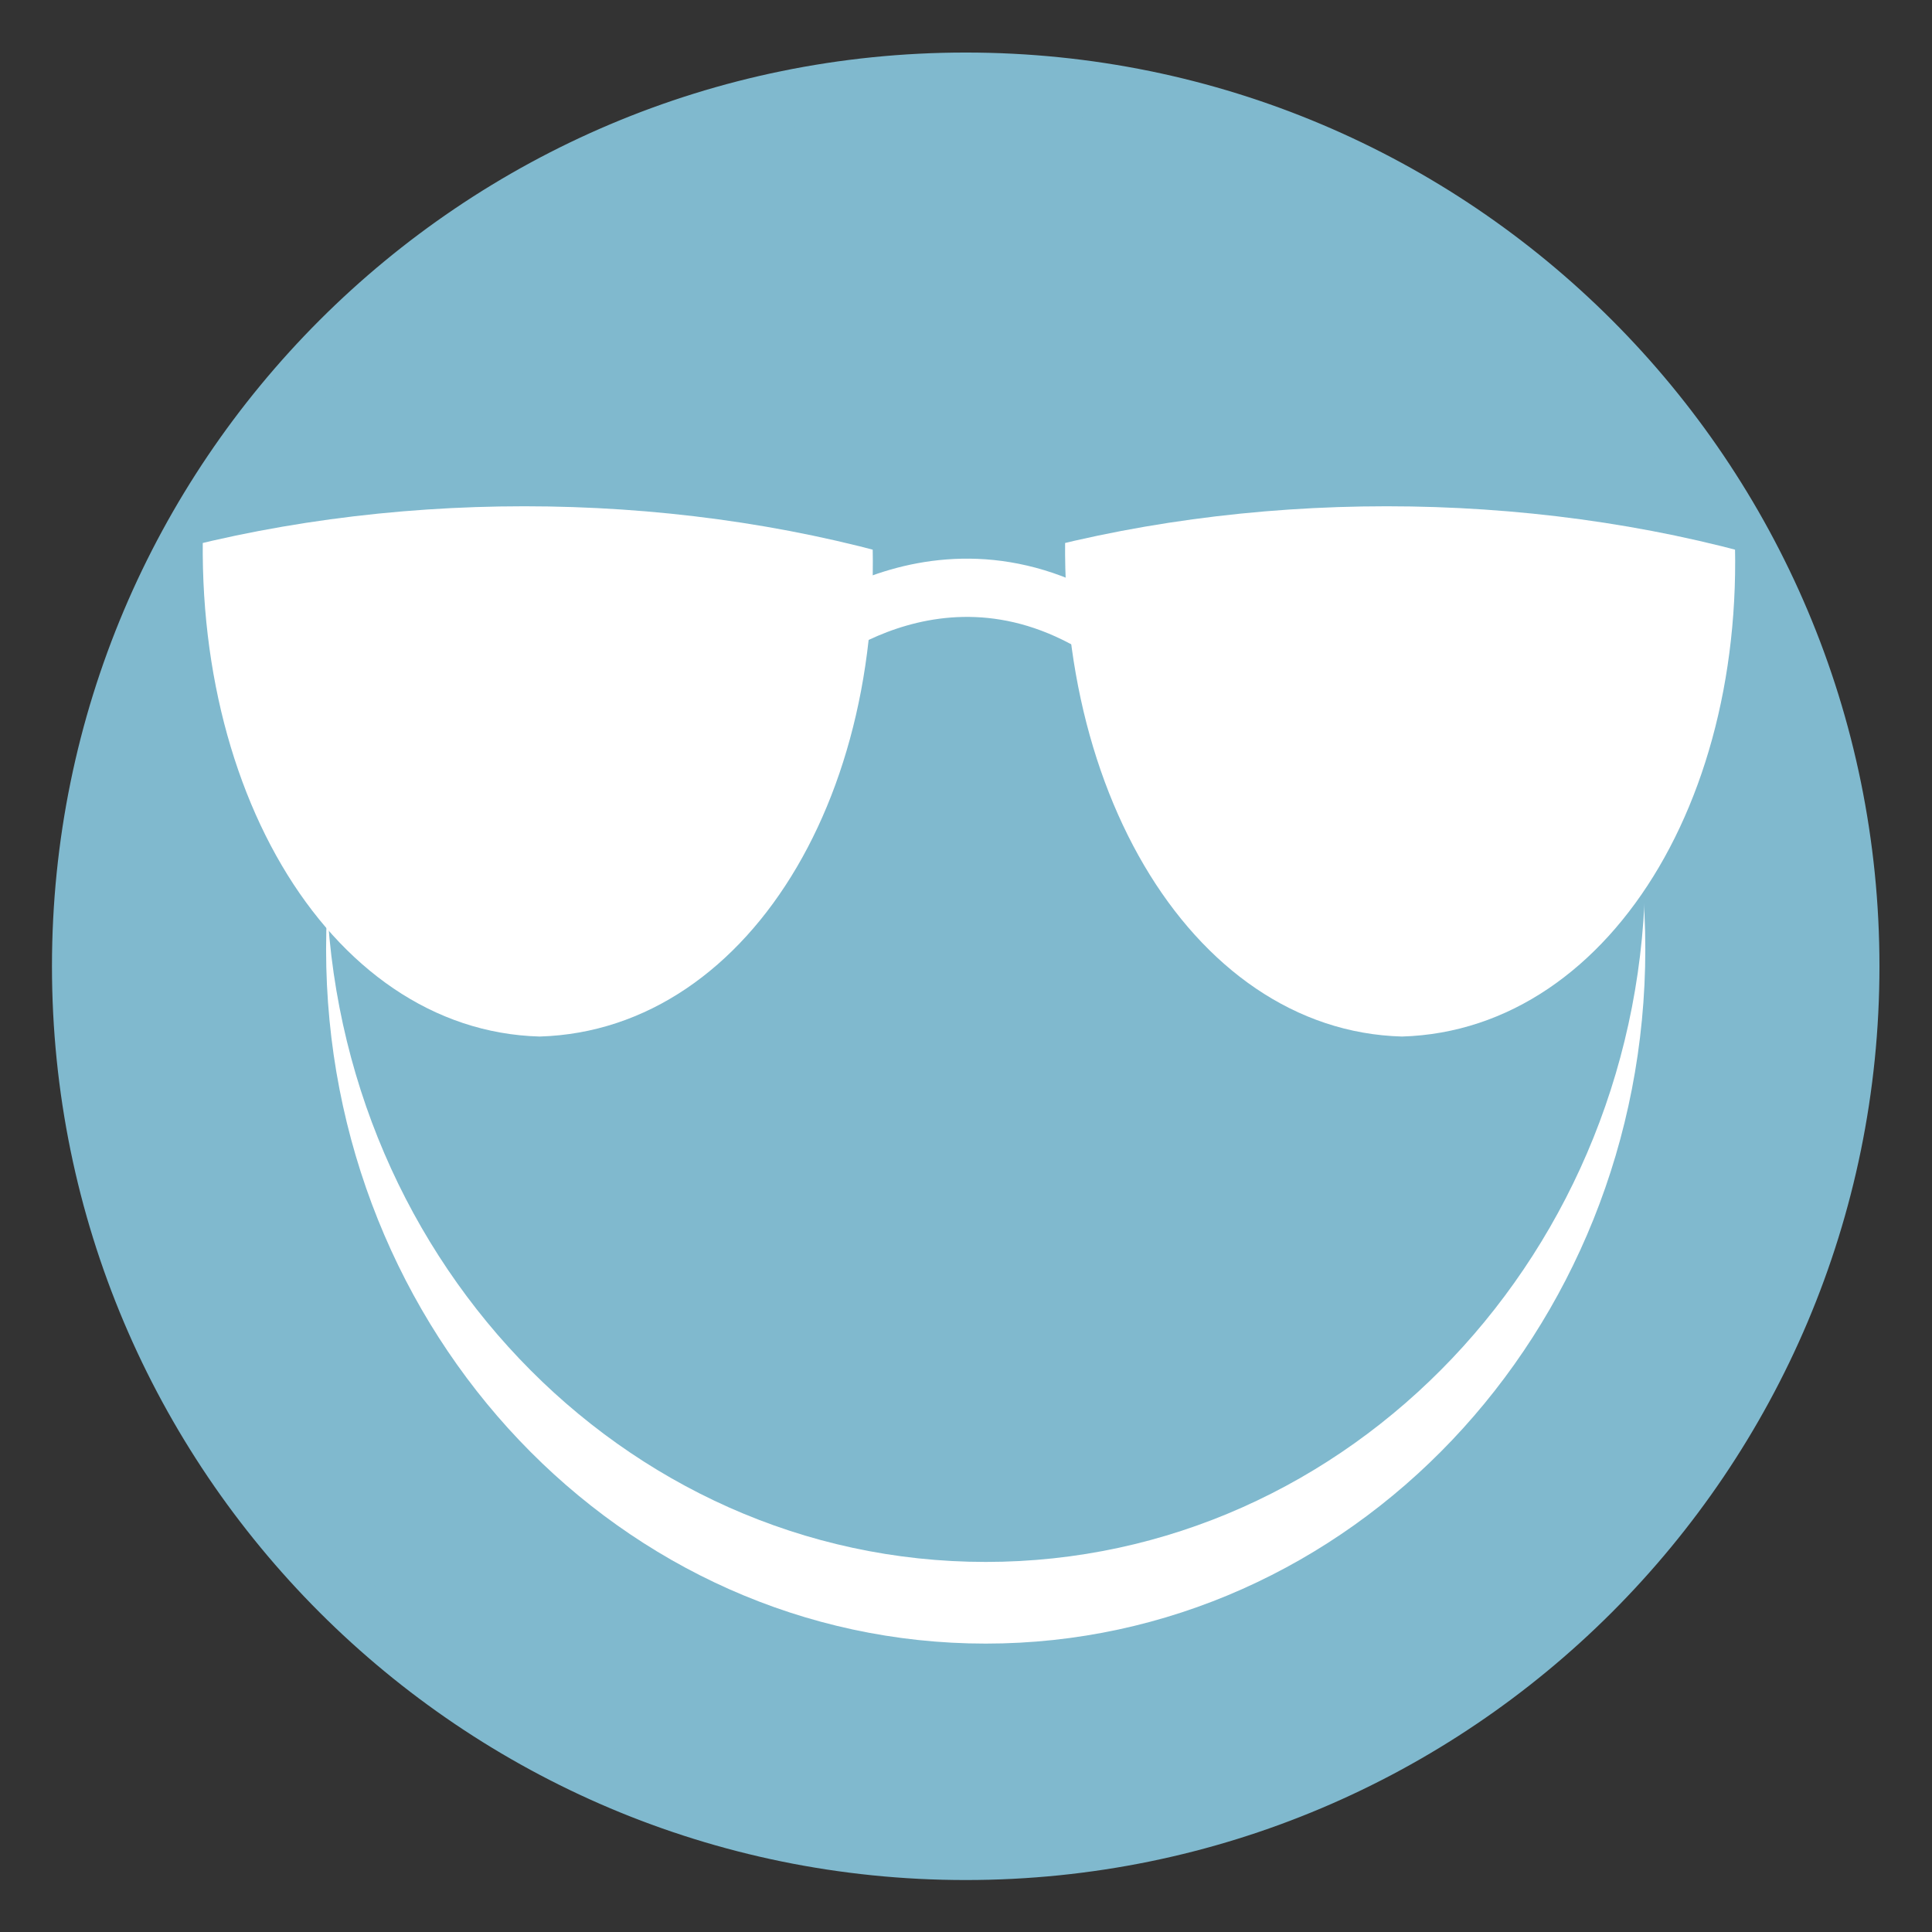
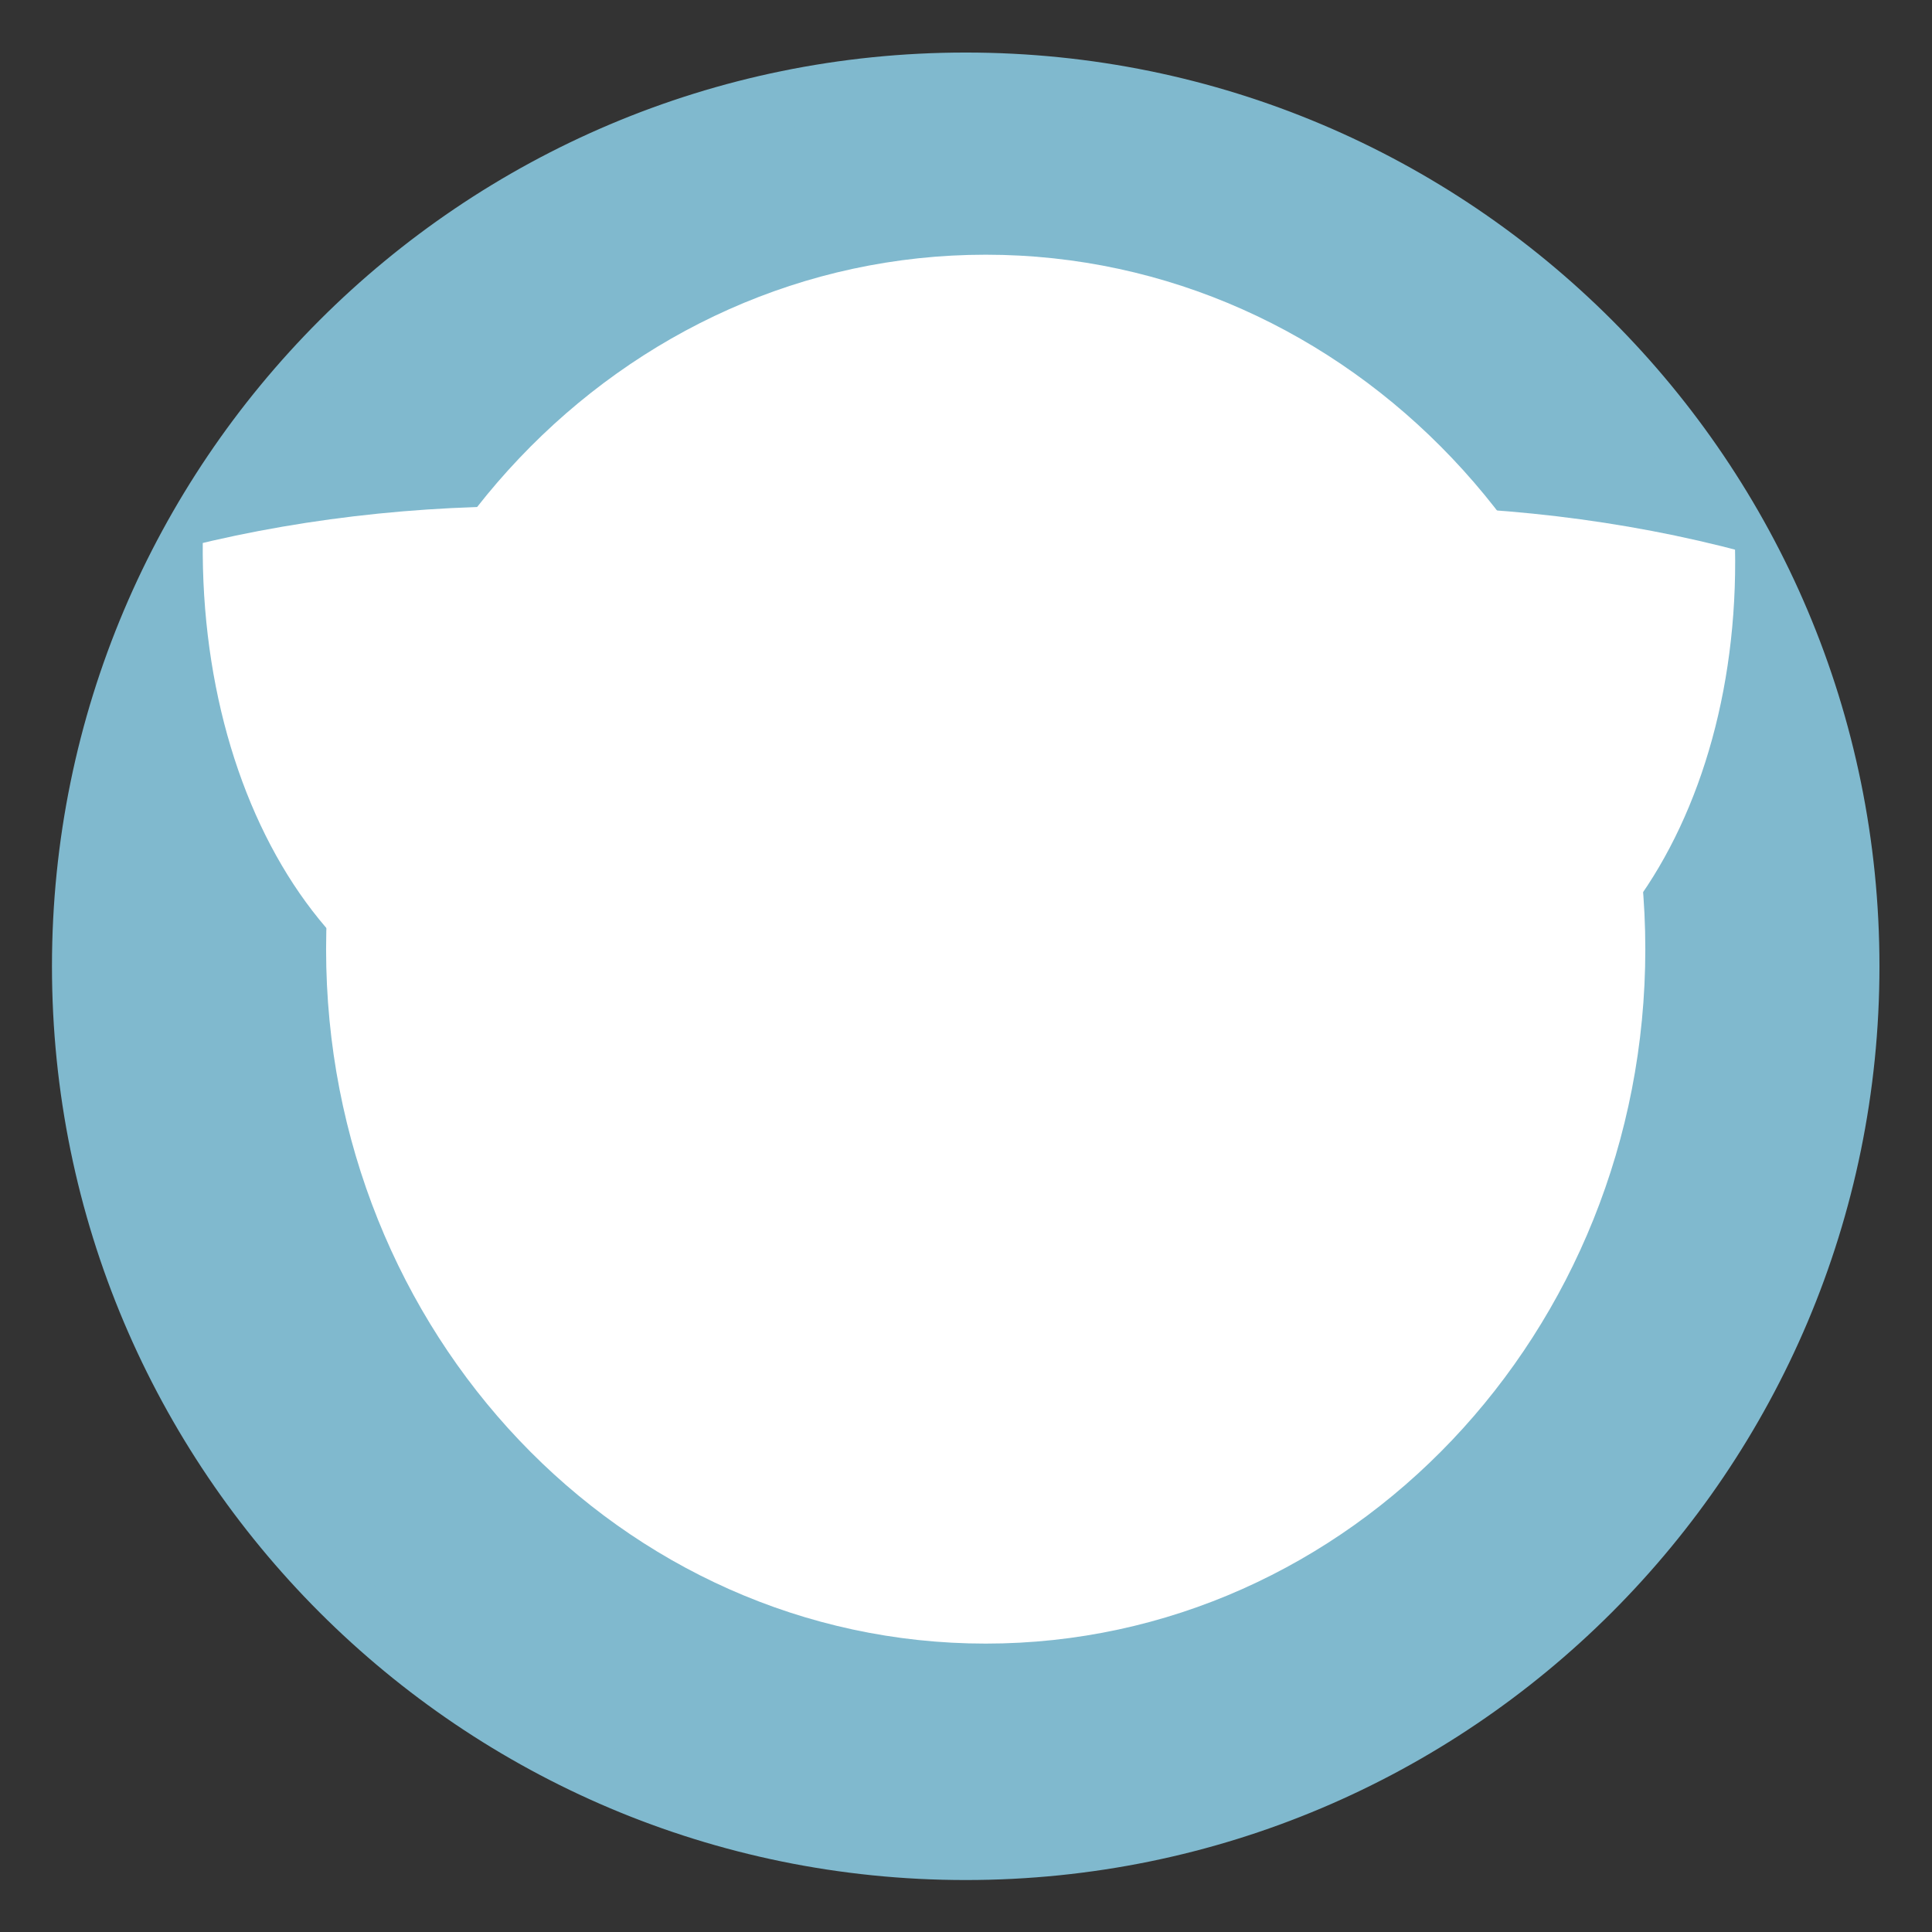
<svg xmlns="http://www.w3.org/2000/svg" xmlns:xlink="http://www.w3.org/1999/xlink" version="1.1" id="Ebene_1" x="0px" y="0px" viewBox="0 0 33.83 33.83" style="enable-background:new 0 0 33.83 33.83;" xml:space="preserve">
  <rect x="0" y="0" width="33.83" height="33.83" fill="#333333" stroke="none" />
  <style type="text/css">
	.st0{fill:#80B9CE;stroke:#80B9CE;}
	.st1{fill:#FFFFFF;}
	.st2{fill:#80B9CE;}
	.st3{fill:none;stroke:#FFFFFF;stroke-width:1.02;}
	.st4{clip-path:url(#SVGID_4_);fill:#FFFFFF;}
	.st5{clip-path:url(#SVGID_10_);fill:#FFFFFF;}
</style>
  <path class="st0" d="M32.41,16.92c0,8.56-6.94,15.5-15.5,15.5c-8.56,0-15.5-6.94-15.5-15.5c0-8.56,6.94-15.5,15.5-15.5  C25.48,1.42,32.41,8.36,32.41,16.92z" />
  <path class="st1" d="M28.81,16.62c0,6.71-5.17,12.16-11.55,12.16c-6.38,0-11.55-5.44-11.55-12.16c0-6.71,5.17-12.16,11.55-12.16  C23.64,4.46,28.81,9.91,28.81,16.62z" />
-   <path class="st2" d="M28.81,15.19c0,6.71-5.17,12.16-11.55,12.16c-6.38,0-11.55-5.44-11.55-12.16c0-6.71,5.17-12.16,11.55-12.16  C23.64,3.03,28.81,8.48,28.81,15.19z" />
  <g>
    <path class="st3" d="M13.97,11.39c0,0,2.75-2.47,5.87,0" />
    <g>
      <g>
        <defs>
          <path id="SVGID_1_" d="M2.51,9.78c4.22-1.22,9.12-1.22,13.34,0c0.29,2.9,0.58,5.8,0.87,8.69c-5.03,0-10.06,0-15.09,0      C1.93,15.58,2.22,12.68,2.51,9.78z" />
        </defs>
        <clipPath id="SVGID_2_">
          <use xlink:href="#SVGID_1_" style="overflow:visible;" />
        </clipPath>
      </g>
      <g>
        <defs>
          <path id="SVGID_3_" d="M2.51,9.78c4.22-1.22,9.12-1.22,13.34,0c0.29,2.9,0.58,5.8,0.87,8.69c-5.03,0-10.06,0-15.09,0      C1.93,15.58,2.22,12.68,2.51,9.78z" />
        </defs>
        <clipPath id="SVGID_4_">
          <use xlink:href="#SVGID_3_" style="overflow:visible;" />
        </clipPath>
        <path class="st4" d="M3.62,8.24C4.12,2.94,6.53-3.16,9.4-3.15C12.26-3,14.64,3.16,15.2,8.37c0.59,5.24-2,9.67-5.75,9.78     C5.72,18.05,3.08,13.56,3.62,8.24z" />
      </g>
      <g>
        <defs>
-           <path id="SVGID_5_" d="M2.51,9.78c4.22-1.22,9.12-1.22,13.34,0c0.29,2.9,0.58,5.8,0.87,8.69c-5.03,0-10.06,0-15.09,0      C1.93,15.58,2.22,12.68,2.51,9.78z" />
+           <path id="SVGID_5_" d="M2.51,9.78c0.29,2.9,0.58,5.8,0.87,8.69c-5.03,0-10.06,0-15.09,0      C1.93,15.58,2.22,12.68,2.51,9.78z" />
        </defs>
        <clipPath id="SVGID_6_">
          <use xlink:href="#SVGID_5_" style="overflow:visible;" />
        </clipPath>
      </g>
    </g>
    <g>
      <g>
        <defs>
          <path id="SVGID_7_" d="M17.61,9.78c4.22-1.22,9.12-1.22,13.34,0c0.29,2.9,0.58,5.8,0.87,8.69c-5.03,0-10.06,0-15.09,0      C17.03,15.58,17.32,12.68,17.61,9.78z" />
        </defs>
        <clipPath id="SVGID_8_">
          <use xlink:href="#SVGID_7_" style="overflow:visible;" />
        </clipPath>
      </g>
      <g>
        <defs>
          <path id="SVGID_9_" d="M17.61,9.78c4.22-1.22,9.12-1.22,13.34,0c0.29,2.9,0.58,5.8,0.87,8.69c-5.03,0-10.06,0-15.09,0      C17.03,15.58,17.32,12.68,17.61,9.78z" />
        </defs>
        <clipPath id="SVGID_10_">
          <use xlink:href="#SVGID_9_" style="overflow:visible;" />
        </clipPath>
        <path class="st5" d="M18.72,8.24c0.5-5.29,2.91-11.39,5.78-11.39C27.36-3,29.74,3.16,30.3,8.37c0.59,5.24-2.01,9.67-5.75,9.78     C20.82,18.05,18.18,13.56,18.72,8.24z" />
      </g>
      <g>
        <defs>
          <path id="SVGID_11_" d="M17.61,9.78c4.22-1.22,9.12-1.22,13.34,0c0.29,2.9,0.58,5.8,0.87,8.69c-5.03,0-10.06,0-15.09,0      C17.03,15.58,17.32,12.68,17.61,9.78z" />
        </defs>
        <clipPath id="SVGID_12_">
          <use xlink:href="#SVGID_11_" style="overflow:visible;" />
        </clipPath>
      </g>
    </g>
  </g>
</svg>